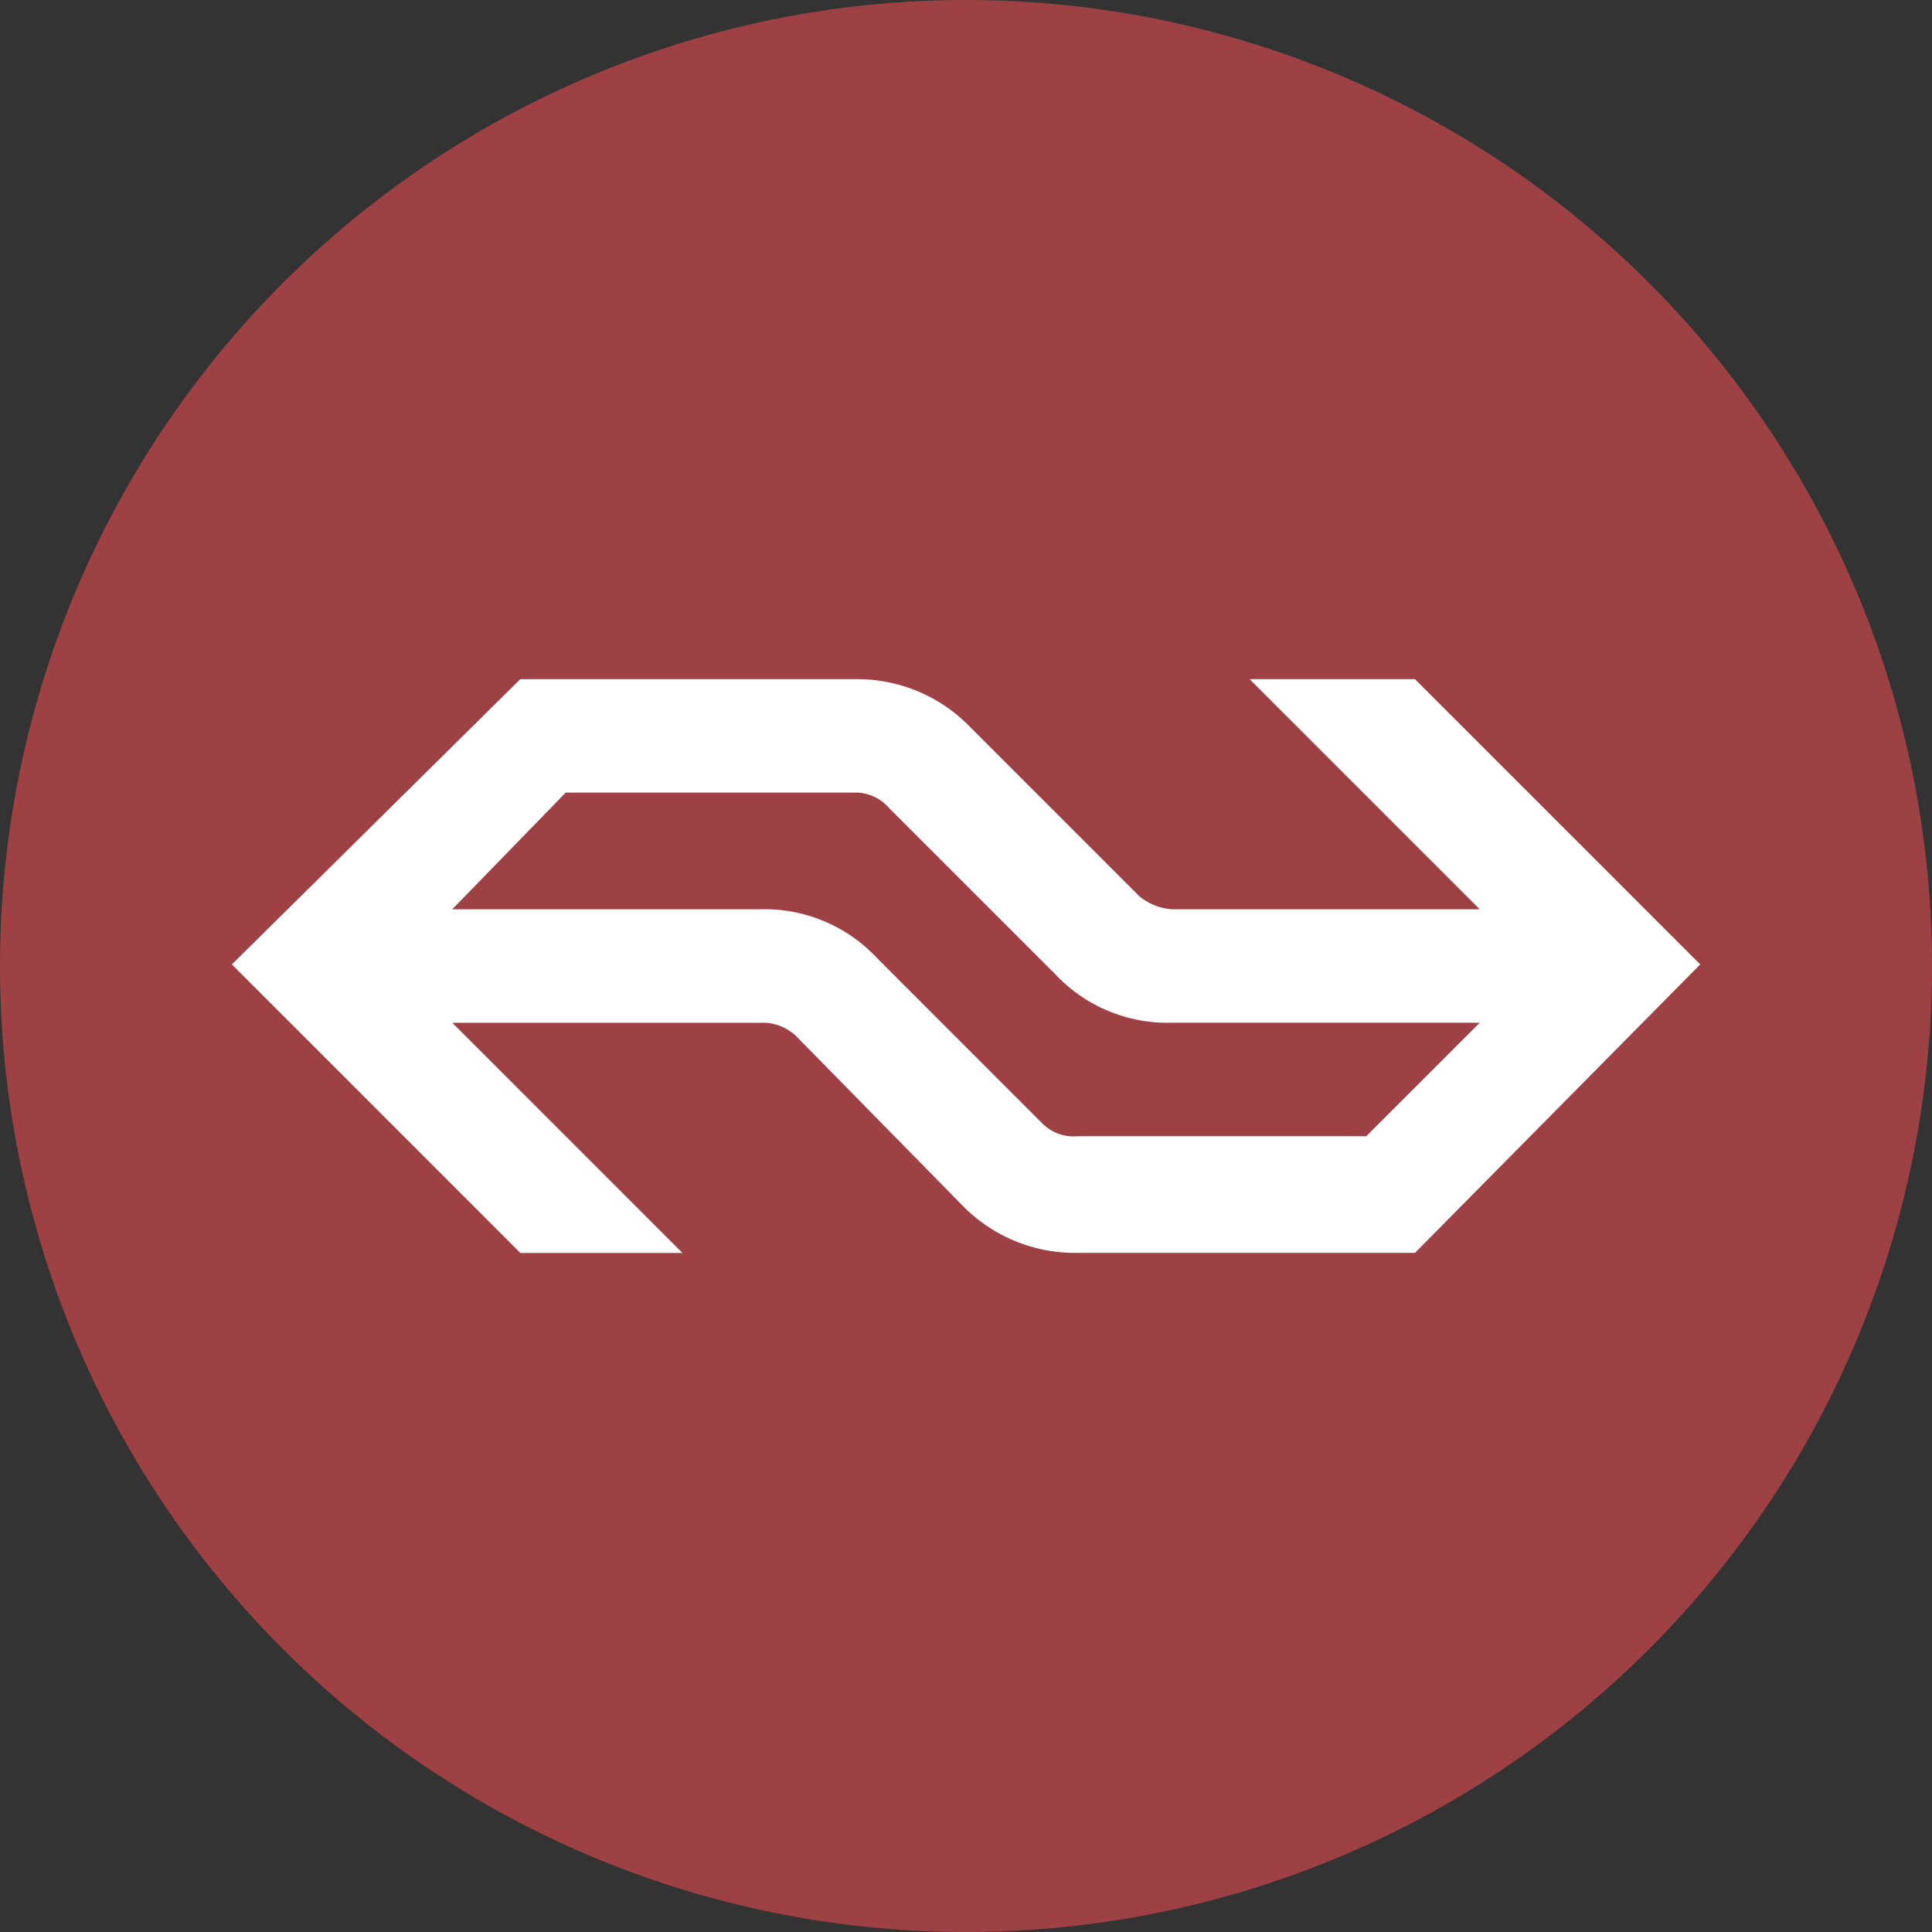
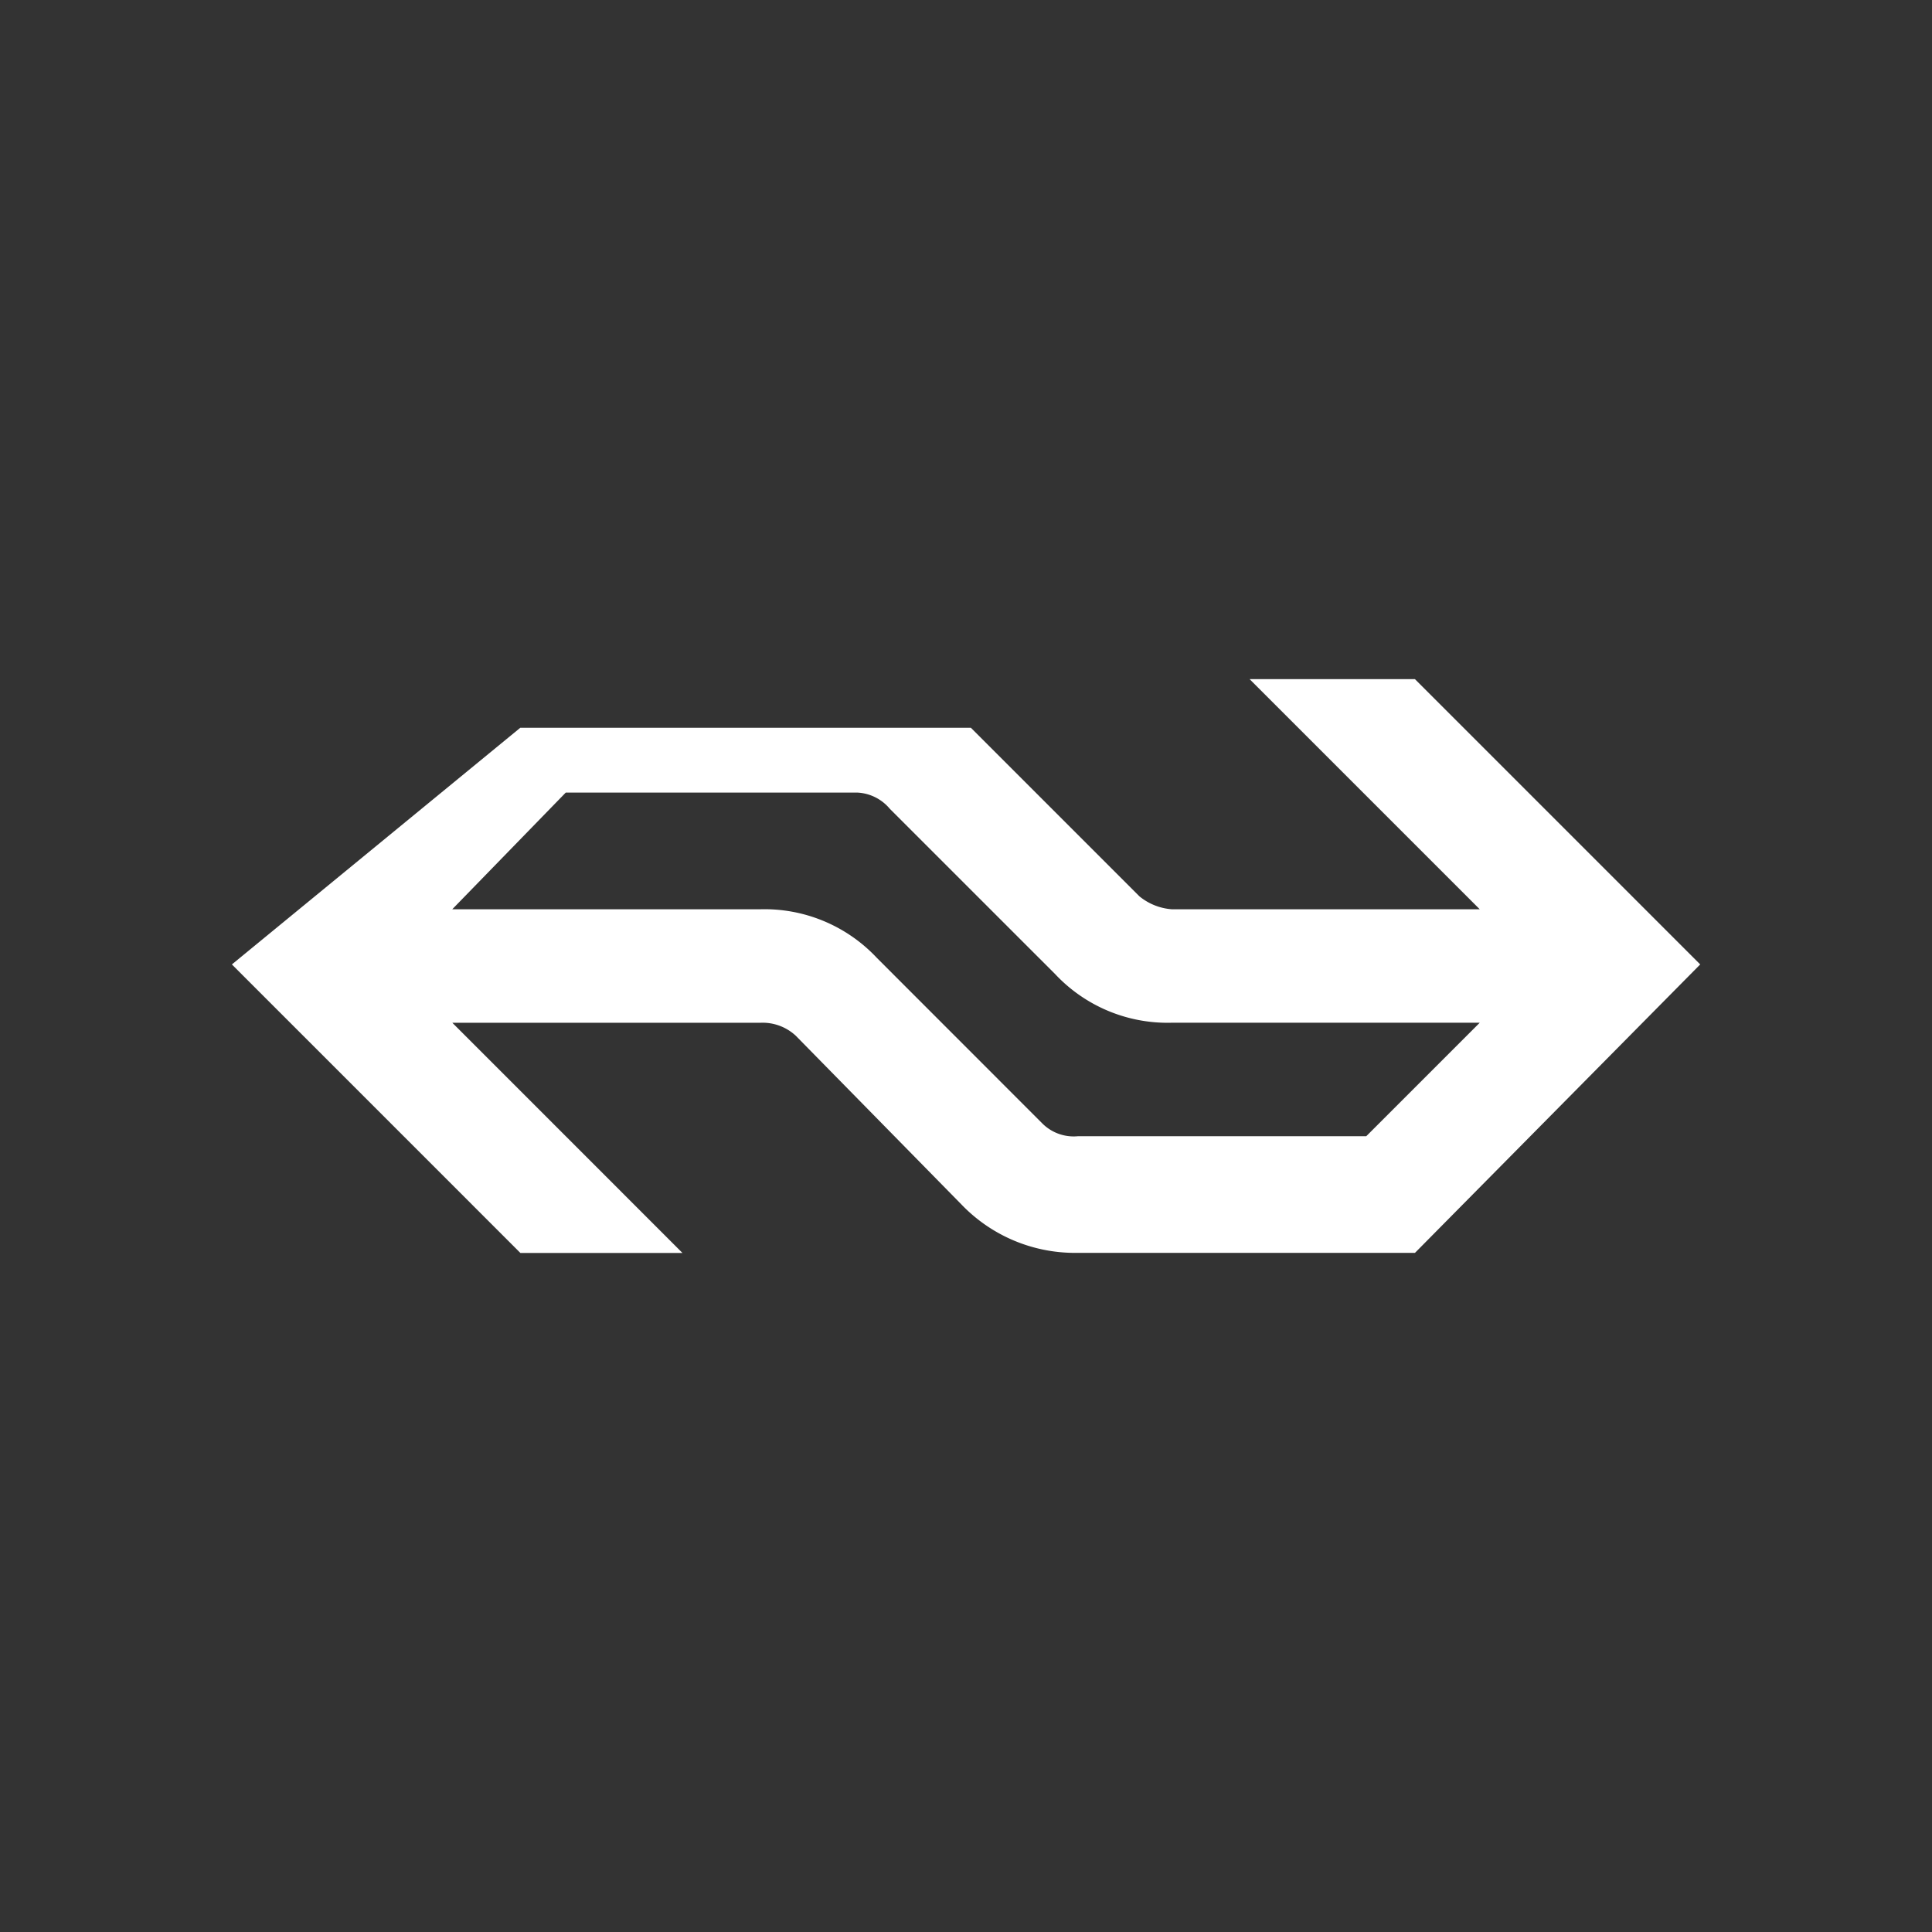
<svg xmlns="http://www.w3.org/2000/svg" width="80" height="80" viewBox="0 0 80 80">
  <rect x="0" y="0" width="80" height="80" fill="#333333" stroke="none" />
  <g id="station" transform="translate(-1105.314 -915)">
    <g id="Group_204" data-name="Group 204" transform="translate(1185.314 955)">
-       <path id="Path_718" data-name="Path 718" d="M0,0A40,40,0,0,1-40,40,40,40,0,0,1-80,0,40,40,0,0,1-40-40,40,40,0,0,1,0,0" fill="#9e4144" />
-     </g>
+       </g>
    <g id="Group_208" data-name="Group 208" transform="translate(1145.516 945.135)">
-       <path id="Path_722" data-name="Path 722" d="M0,0A6.512,6.512,0,0,0-4.7-2.013H-18.657L-30.6,9.8l11.946,11.947h6.711l-9.529-9.531H-8.724a2.017,2.017,0,0,1,1.475.538L-.4,19.73a6.513,6.513,0,0,0,4.7,2.014H18.388L30.2,9.8,18.388-2.013H11.542l9.529,9.529H8.321A2.394,2.394,0,0,1,6.979,6.98ZM-4.7,2.684a1.87,1.87,0,0,1,1.343.671L3.489,10.2a6.379,6.379,0,0,0,4.832,2.014h12.75l-4.7,4.7H4.427a1.834,1.834,0,0,1-1.475-.536L-3.893,9.529A6.376,6.376,0,0,0-8.724,7.516H-21.475l4.7-4.832Z" fill="#fff" />
+       <path id="Path_722" data-name="Path 722" d="M0,0H-18.657L-30.6,9.8l11.946,11.947h6.711l-9.529-9.531H-8.724a2.017,2.017,0,0,1,1.475.538L-.4,19.73a6.513,6.513,0,0,0,4.7,2.014H18.388L30.2,9.8,18.388-2.013H11.542l9.529,9.529H8.321A2.394,2.394,0,0,1,6.979,6.98ZM-4.7,2.684a1.87,1.87,0,0,1,1.343.671L3.489,10.2a6.379,6.379,0,0,0,4.832,2.014h12.75l-4.7,4.7H4.427a1.834,1.834,0,0,1-1.475-.536L-3.893,9.529A6.376,6.376,0,0,0-8.724,7.516H-21.475l4.7-4.832Z" fill="#fff" />
    </g>
  </g>
</svg>